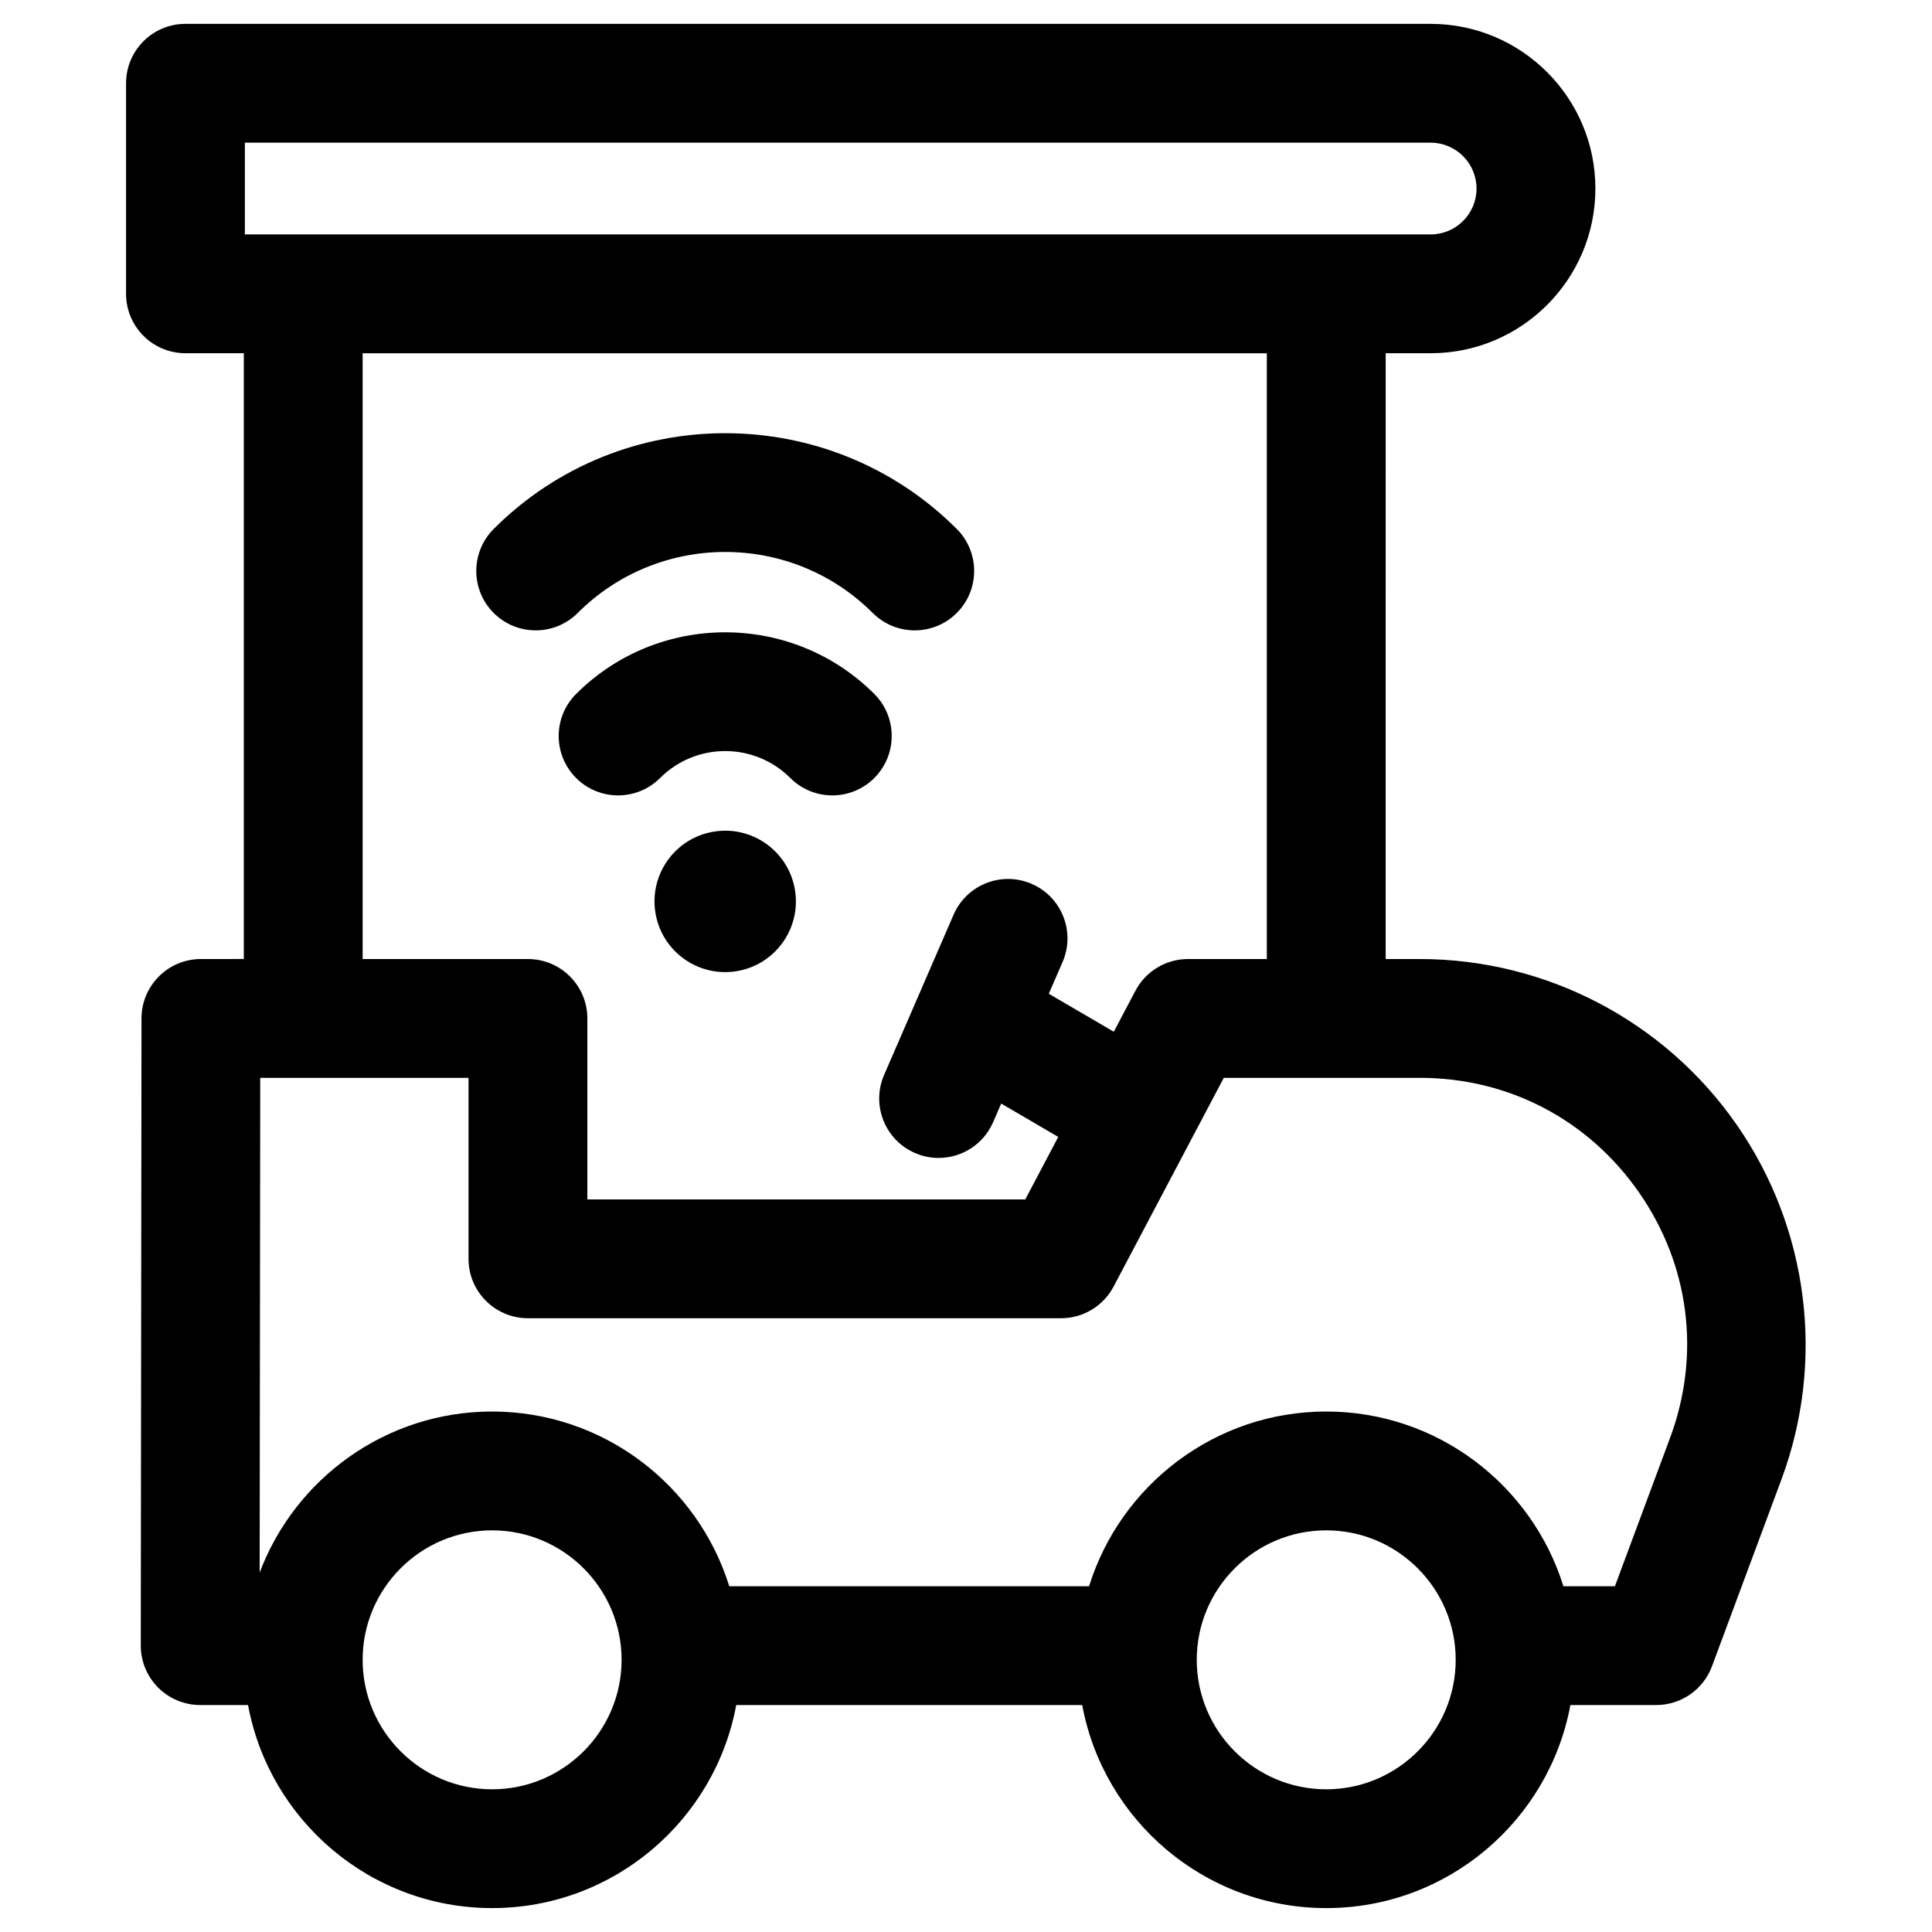
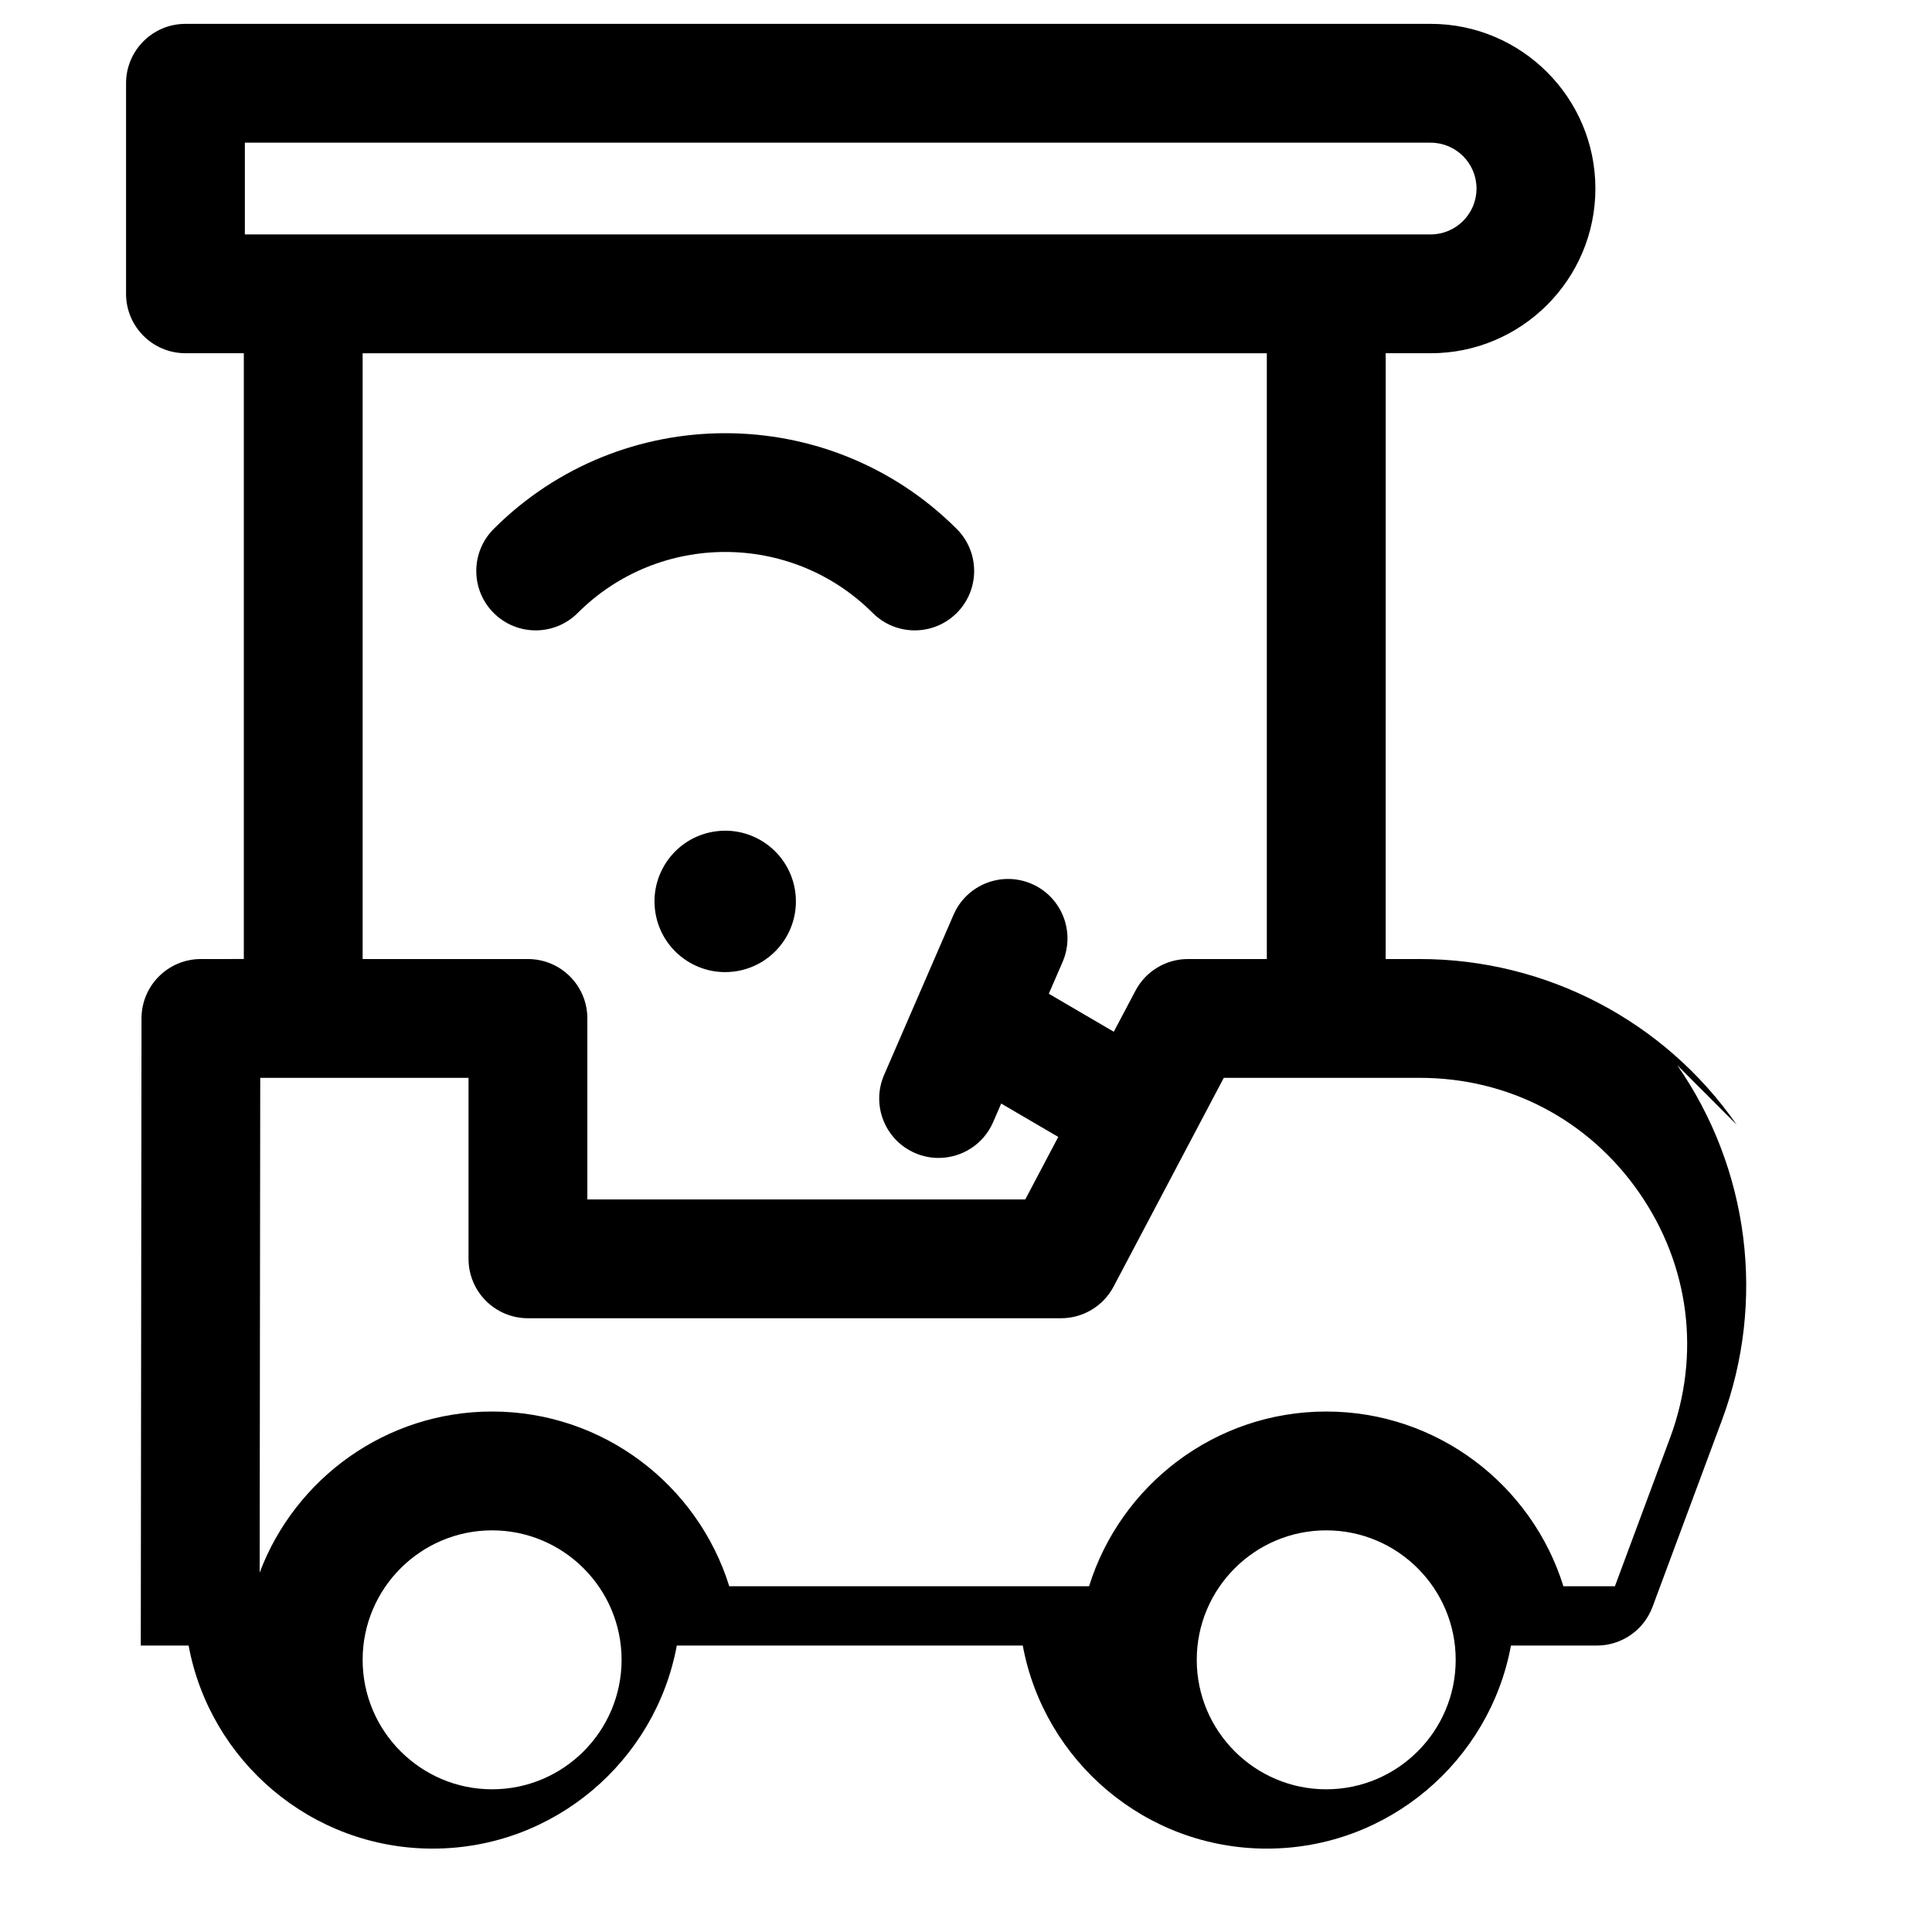
<svg xmlns="http://www.w3.org/2000/svg" fill="#000000" width="800px" height="800px" version="1.1" viewBox="144 144 512 512">
  <g>
-     <path d="m604.22 442.04c-19.102-27.48-50.488-43.887-83.957-43.887h-9.047l0.004-160.54h11.93c24.066 0 43.645-19.578 43.645-43.645s-19.578-43.645-43.645-43.645h-330c-8.695 0-15.742 7.051-15.742 15.742v55.801c0 8.695 7.051 15.742 15.742 15.742h15.465v160.54l-11.371 0.004c-8.688 0-15.734 7.039-15.742 15.727l-0.191 166.21c-0.004 4.18 1.652 8.188 4.606 11.145 2.953 2.957 6.961 4.617 11.141 4.617h12.676c5.656 30.574 32.5 53.812 64.688 53.812s59.031-23.234 64.688-53.812h91.684c5.656 30.574 32.5 53.812 64.688 53.812s59.031-23.234 64.688-53.812h22.758c6.578 0 12.465-4.09 14.758-10.258l18.43-49.566c11.652-31.375 7.211-66.508-11.895-93.992zm-145.39-43.887c-5.836 0-11.195 3.231-13.922 8.395l-5.742 10.875-17.223-10.07 3.648-8.41c3.457-7.977-0.203-17.25-8.18-20.707-7.981-3.457-17.25 0.203-20.707 8.18l-18.402 42.438c-3.461 7.977 0.203 17.25 8.18 20.707 2.039 0.887 4.164 1.305 6.254 1.305 6.082 0 11.879-3.547 14.453-9.484l2.137-4.93 15.125 8.844-8.746 16.566-116.05-0.004v-47.961c0-8.695-7.051-15.742-15.742-15.742h-43.812v-160.54h239.62v160.54zm-249.94-216.34h314.25c6.703 0 12.156 5.453 12.156 12.156s-5.453 12.156-12.156 12.156h-314.25zm65.523 436.37c-18.922 0-34.312-15.395-34.312-34.312 0-18.922 15.395-34.312 34.312-34.312 18.922 0 34.312 15.395 34.312 34.312 0 18.918-15.391 34.312-34.312 34.312zm221.05 0c-18.922 0-34.312-15.395-34.312-34.312 0-18.922 15.395-34.312 34.312-34.312 18.922 0 34.312 15.395 34.312 34.312 0 18.918-15.391 34.312-34.312 34.312zm91.117-93.121-14.613 39.312h-13.648c-8.328-26.793-33.355-46.305-62.852-46.305-29.496 0-54.523 19.512-62.852 46.305h-95.352c-8.328-26.793-33.355-46.305-62.852-46.305-28.148 0-52.219 17.773-61.598 42.684l0.152-131.11h55.199v47.961c0 8.695 7.051 15.742 15.742 15.742h141.29c5.84 0 11.195-3.231 13.922-8.395l29.199-55.312h51.938c23.508 0 44.684 11.07 58.102 30.371 13.418 19.309 16.414 43.016 8.227 65.051z" />
-     <path d="m296.67 327.91c-6.148 6.148-6.148 16.117 0 22.266 6.148 6.148 16.117 6.148 22.266 0 9.512-9.512 24.988-9.512 34.5 0 3.074 3.074 7.102 4.613 11.133 4.613 4.027 0 8.059-1.535 11.133-4.613 6.148-6.148 6.148-16.117 0-22.266-21.789-21.789-57.242-21.789-79.031 0z" />
+     <path d="m604.22 442.04c-19.102-27.48-50.488-43.887-83.957-43.887h-9.047l0.004-160.54h11.93c24.066 0 43.645-19.578 43.645-43.645s-19.578-43.645-43.645-43.645h-330c-8.695 0-15.742 7.051-15.742 15.742v55.801c0 8.695 7.051 15.742 15.742 15.742h15.465v160.54l-11.371 0.004c-8.688 0-15.734 7.039-15.742 15.727l-0.191 166.21h12.676c5.656 30.574 32.5 53.812 64.688 53.812s59.031-23.234 64.688-53.812h91.684c5.656 30.574 32.5 53.812 64.688 53.812s59.031-23.234 64.688-53.812h22.758c6.578 0 12.465-4.09 14.758-10.258l18.43-49.566c11.652-31.375 7.211-66.508-11.895-93.992zm-145.39-43.887c-5.836 0-11.195 3.231-13.922 8.395l-5.742 10.875-17.223-10.07 3.648-8.41c3.457-7.977-0.203-17.25-8.18-20.707-7.981-3.457-17.25 0.203-20.707 8.18l-18.402 42.438c-3.461 7.977 0.203 17.25 8.18 20.707 2.039 0.887 4.164 1.305 6.254 1.305 6.082 0 11.879-3.547 14.453-9.484l2.137-4.93 15.125 8.844-8.746 16.566-116.05-0.004v-47.961c0-8.695-7.051-15.742-15.742-15.742h-43.812v-160.54h239.62v160.54zm-249.94-216.34h314.25c6.703 0 12.156 5.453 12.156 12.156s-5.453 12.156-12.156 12.156h-314.25zm65.523 436.37c-18.922 0-34.312-15.395-34.312-34.312 0-18.922 15.395-34.312 34.312-34.312 18.922 0 34.312 15.395 34.312 34.312 0 18.918-15.391 34.312-34.312 34.312zm221.05 0c-18.922 0-34.312-15.395-34.312-34.312 0-18.922 15.395-34.312 34.312-34.312 18.922 0 34.312 15.395 34.312 34.312 0 18.918-15.391 34.312-34.312 34.312zm91.117-93.121-14.613 39.312h-13.648c-8.328-26.793-33.355-46.305-62.852-46.305-29.496 0-54.523 19.512-62.852 46.305h-95.352c-8.328-26.793-33.355-46.305-62.852-46.305-28.148 0-52.219 17.773-61.598 42.684l0.152-131.11h55.199v47.961c0 8.695 7.051 15.742 15.742 15.742h141.29c5.84 0 11.195-3.231 13.922-8.395l29.199-55.312h51.938c23.508 0 44.684 11.07 58.102 30.371 13.418 19.309 16.414 43.016 8.227 65.051z" />
    <path d="m274.83 284.18c-6.148 6.148-6.148 16.117 0 22.266 3.074 3.074 7.102 4.609 11.133 4.609 4.027 0 8.059-1.535 11.133-4.609 21.559-21.559 56.629-21.559 78.188 0 6.148 6.148 16.117 6.148 22.266 0 6.148-6.148 6.148-16.117 0-22.266-33.836-33.836-88.887-33.836-122.72 0z" />
    <path d="m354.68 379.88c1.656 10.215-5.281 19.836-15.492 21.496-10.215 1.656-19.84-5.281-21.496-15.492-1.656-10.215 5.277-19.84 15.492-21.496 10.215-1.66 19.84 5.277 21.496 15.492" />
  </g>
</svg>